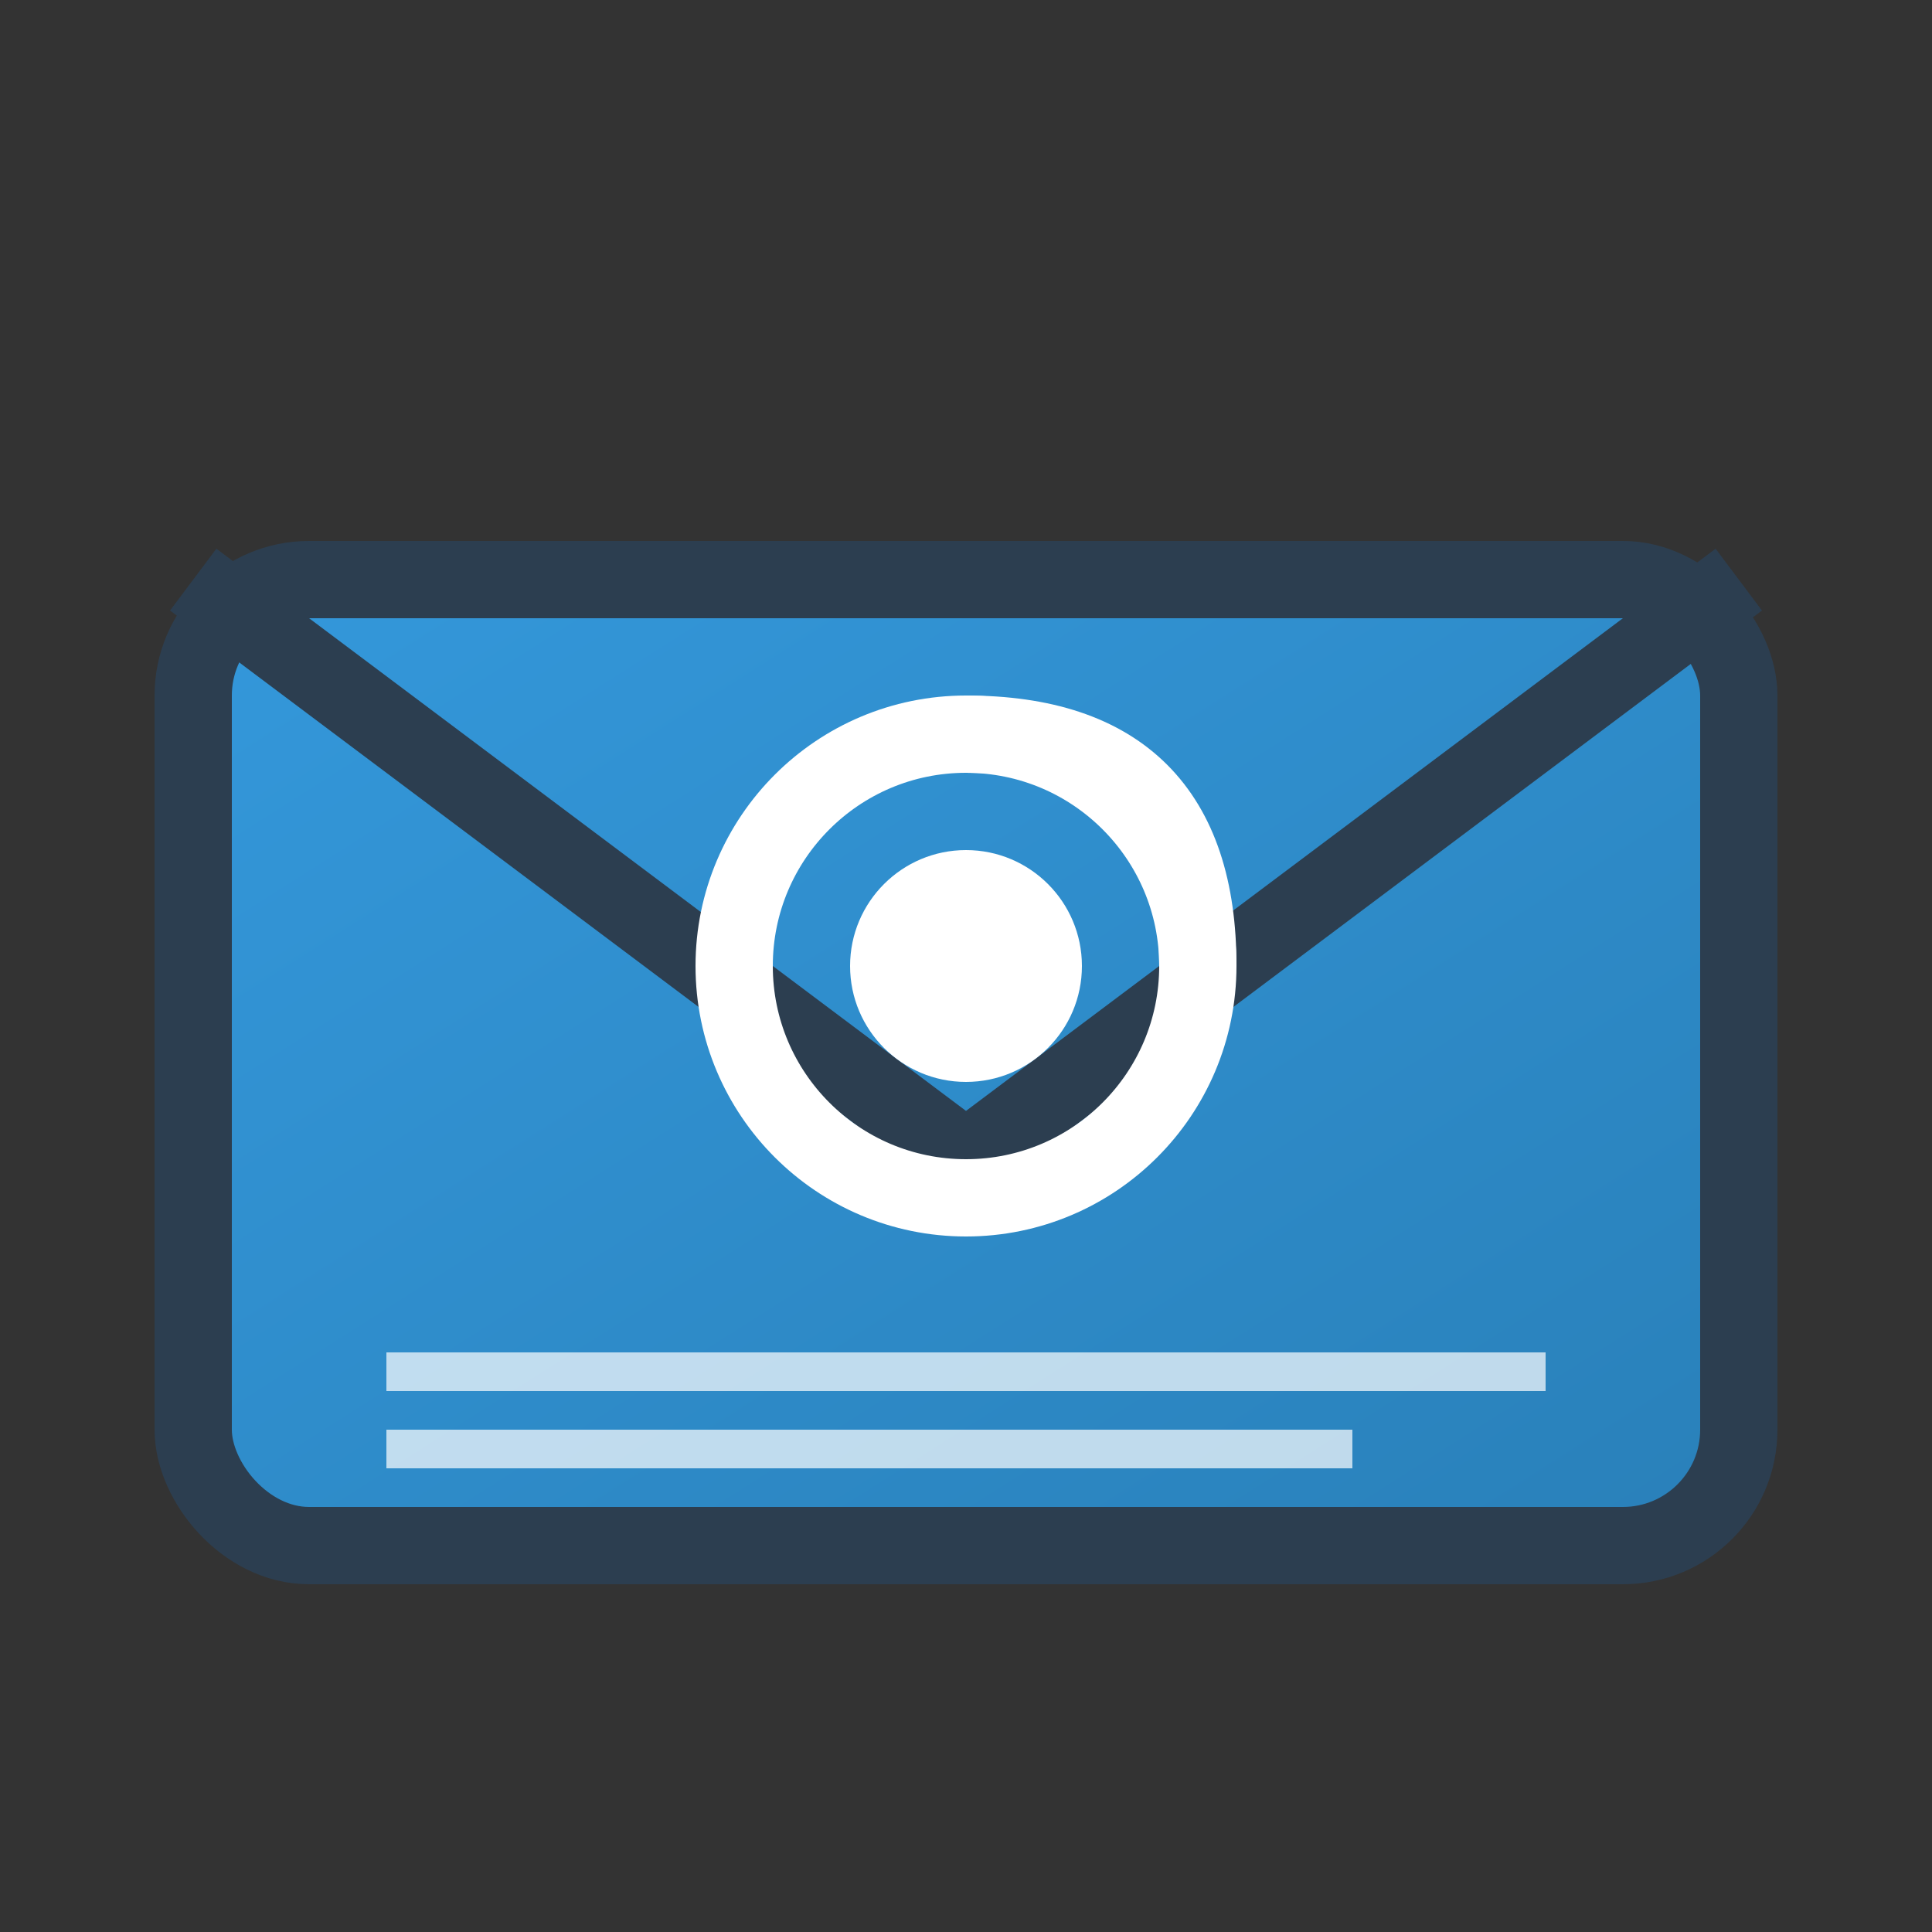
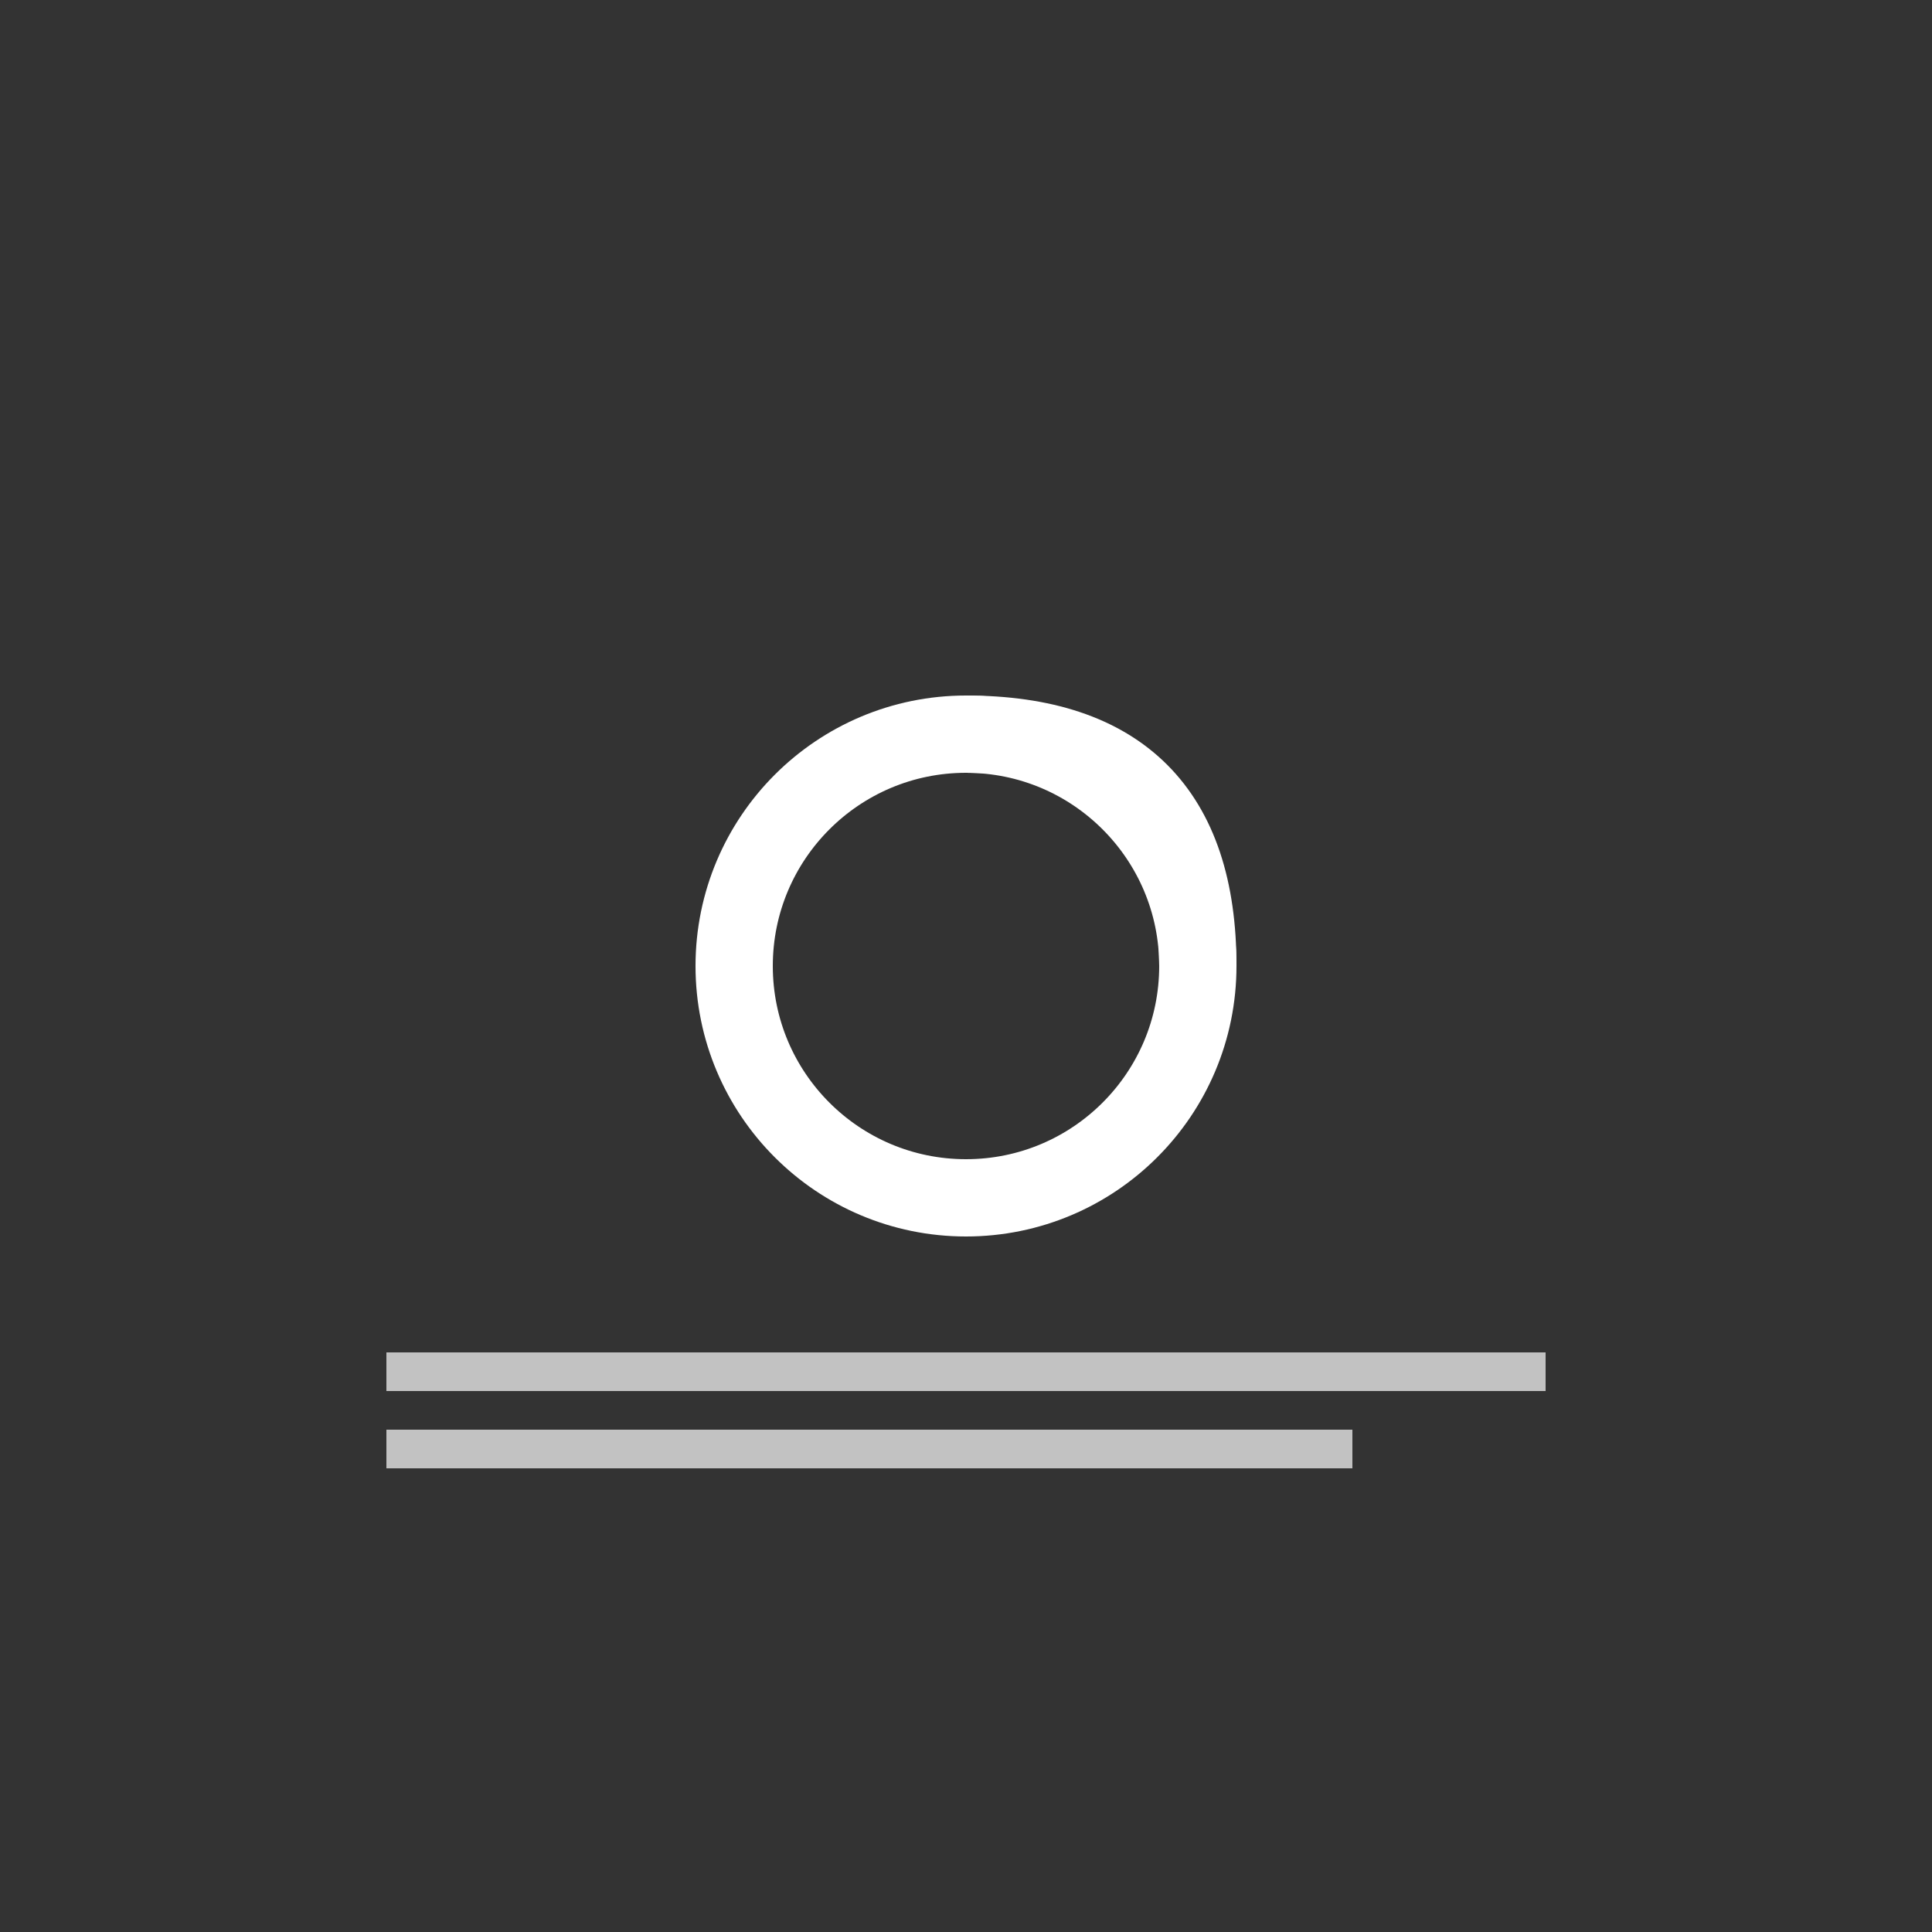
<svg xmlns="http://www.w3.org/2000/svg" width="50" height="50" viewBox="0 0 50 50" fill="none">
  <rect x="0" y="0" width="50" height="50" fill="#333333" stroke="none" />
  <defs>
    <linearGradient id="emailGrad" x1="0%" y1="0%" x2="100%" y2="100%">
      <stop offset="0%" style="stop-color:#3498db" />
      <stop offset="100%" style="stop-color:#2980b9" />
    </linearGradient>
  </defs>
-   <rect x="5" y="15" width="40" height="25" fill="url(#emailGrad)" stroke="#2c3e50" stroke-width="2" rx="3" />
-   <path d="M5 15 L25 30 L45 15" stroke="#2c3e50" stroke-width="2" fill="none" />
  <circle cx="25" cy="25" r="6" fill="none" stroke="white" stroke-width="2" />
-   <circle cx="25" cy="25" r="3" fill="white" />
  <path d="M31 25 Q31 19 25 19" stroke="white" stroke-width="2" fill="none" />
  <rect x="10" y="35" width="30" height="1" fill="white" opacity="0.7" />
  <rect x="10" y="37" width="25" height="1" fill="white" opacity="0.7" />
</svg>